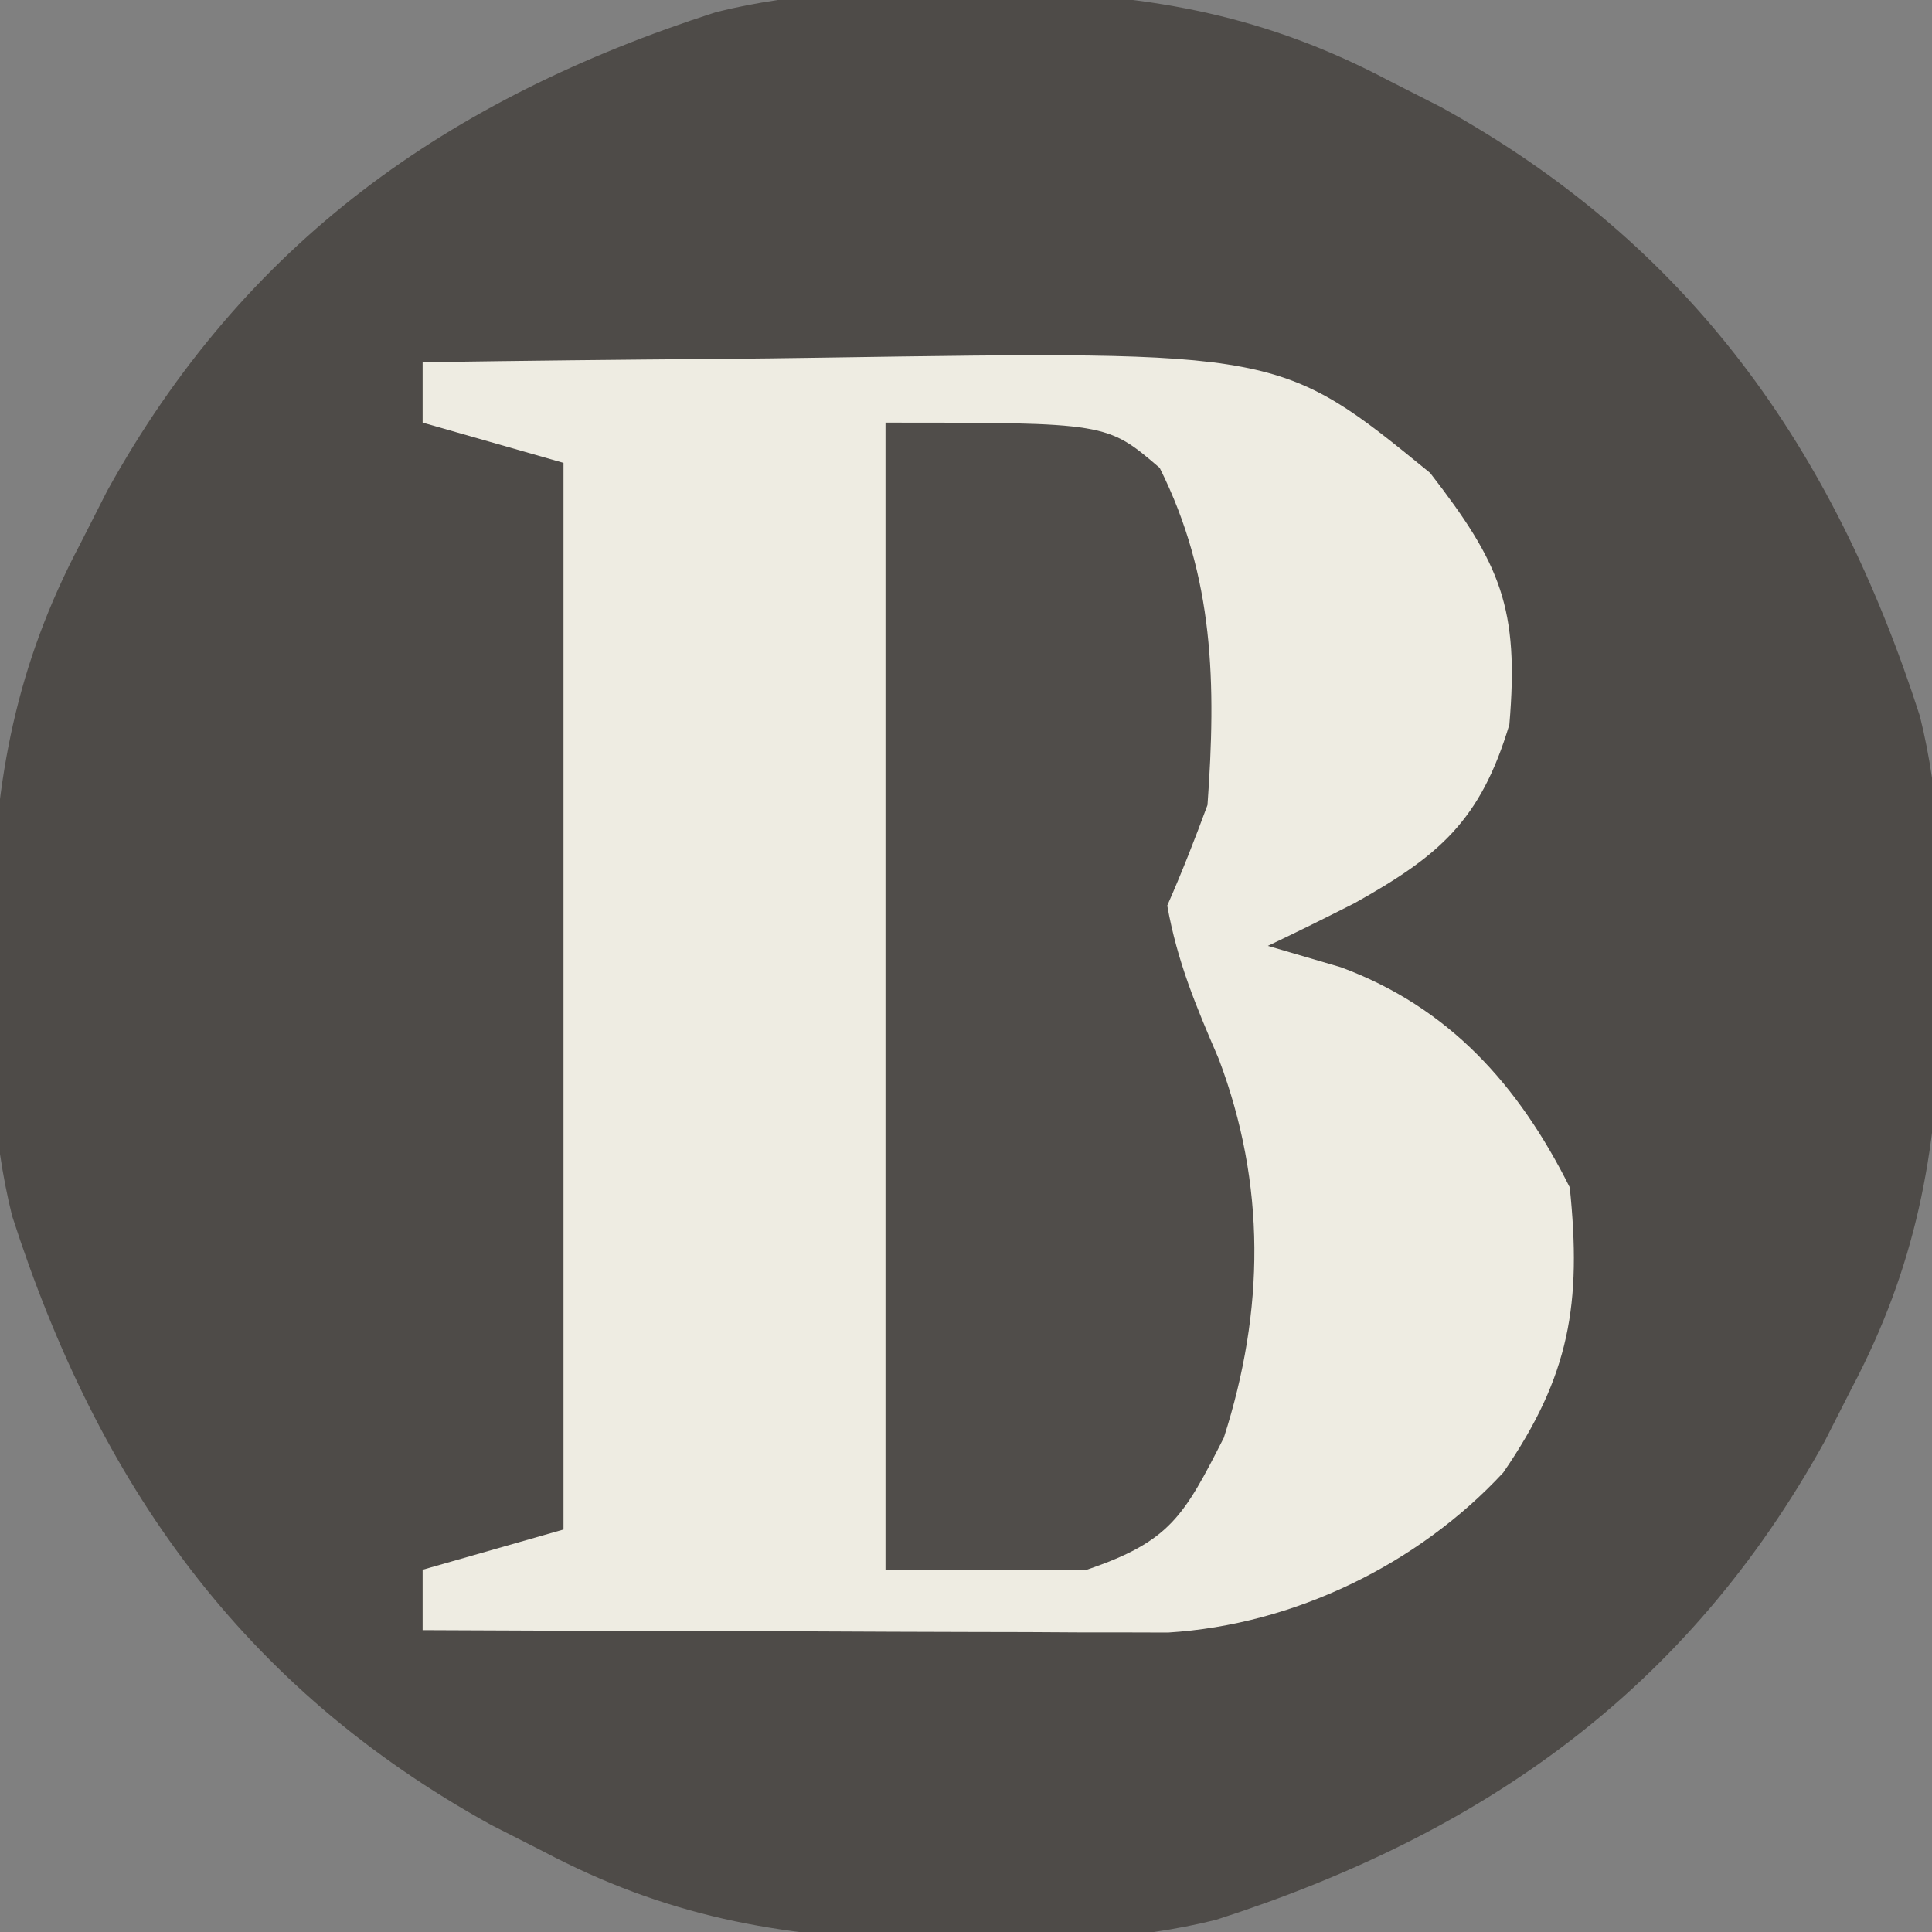
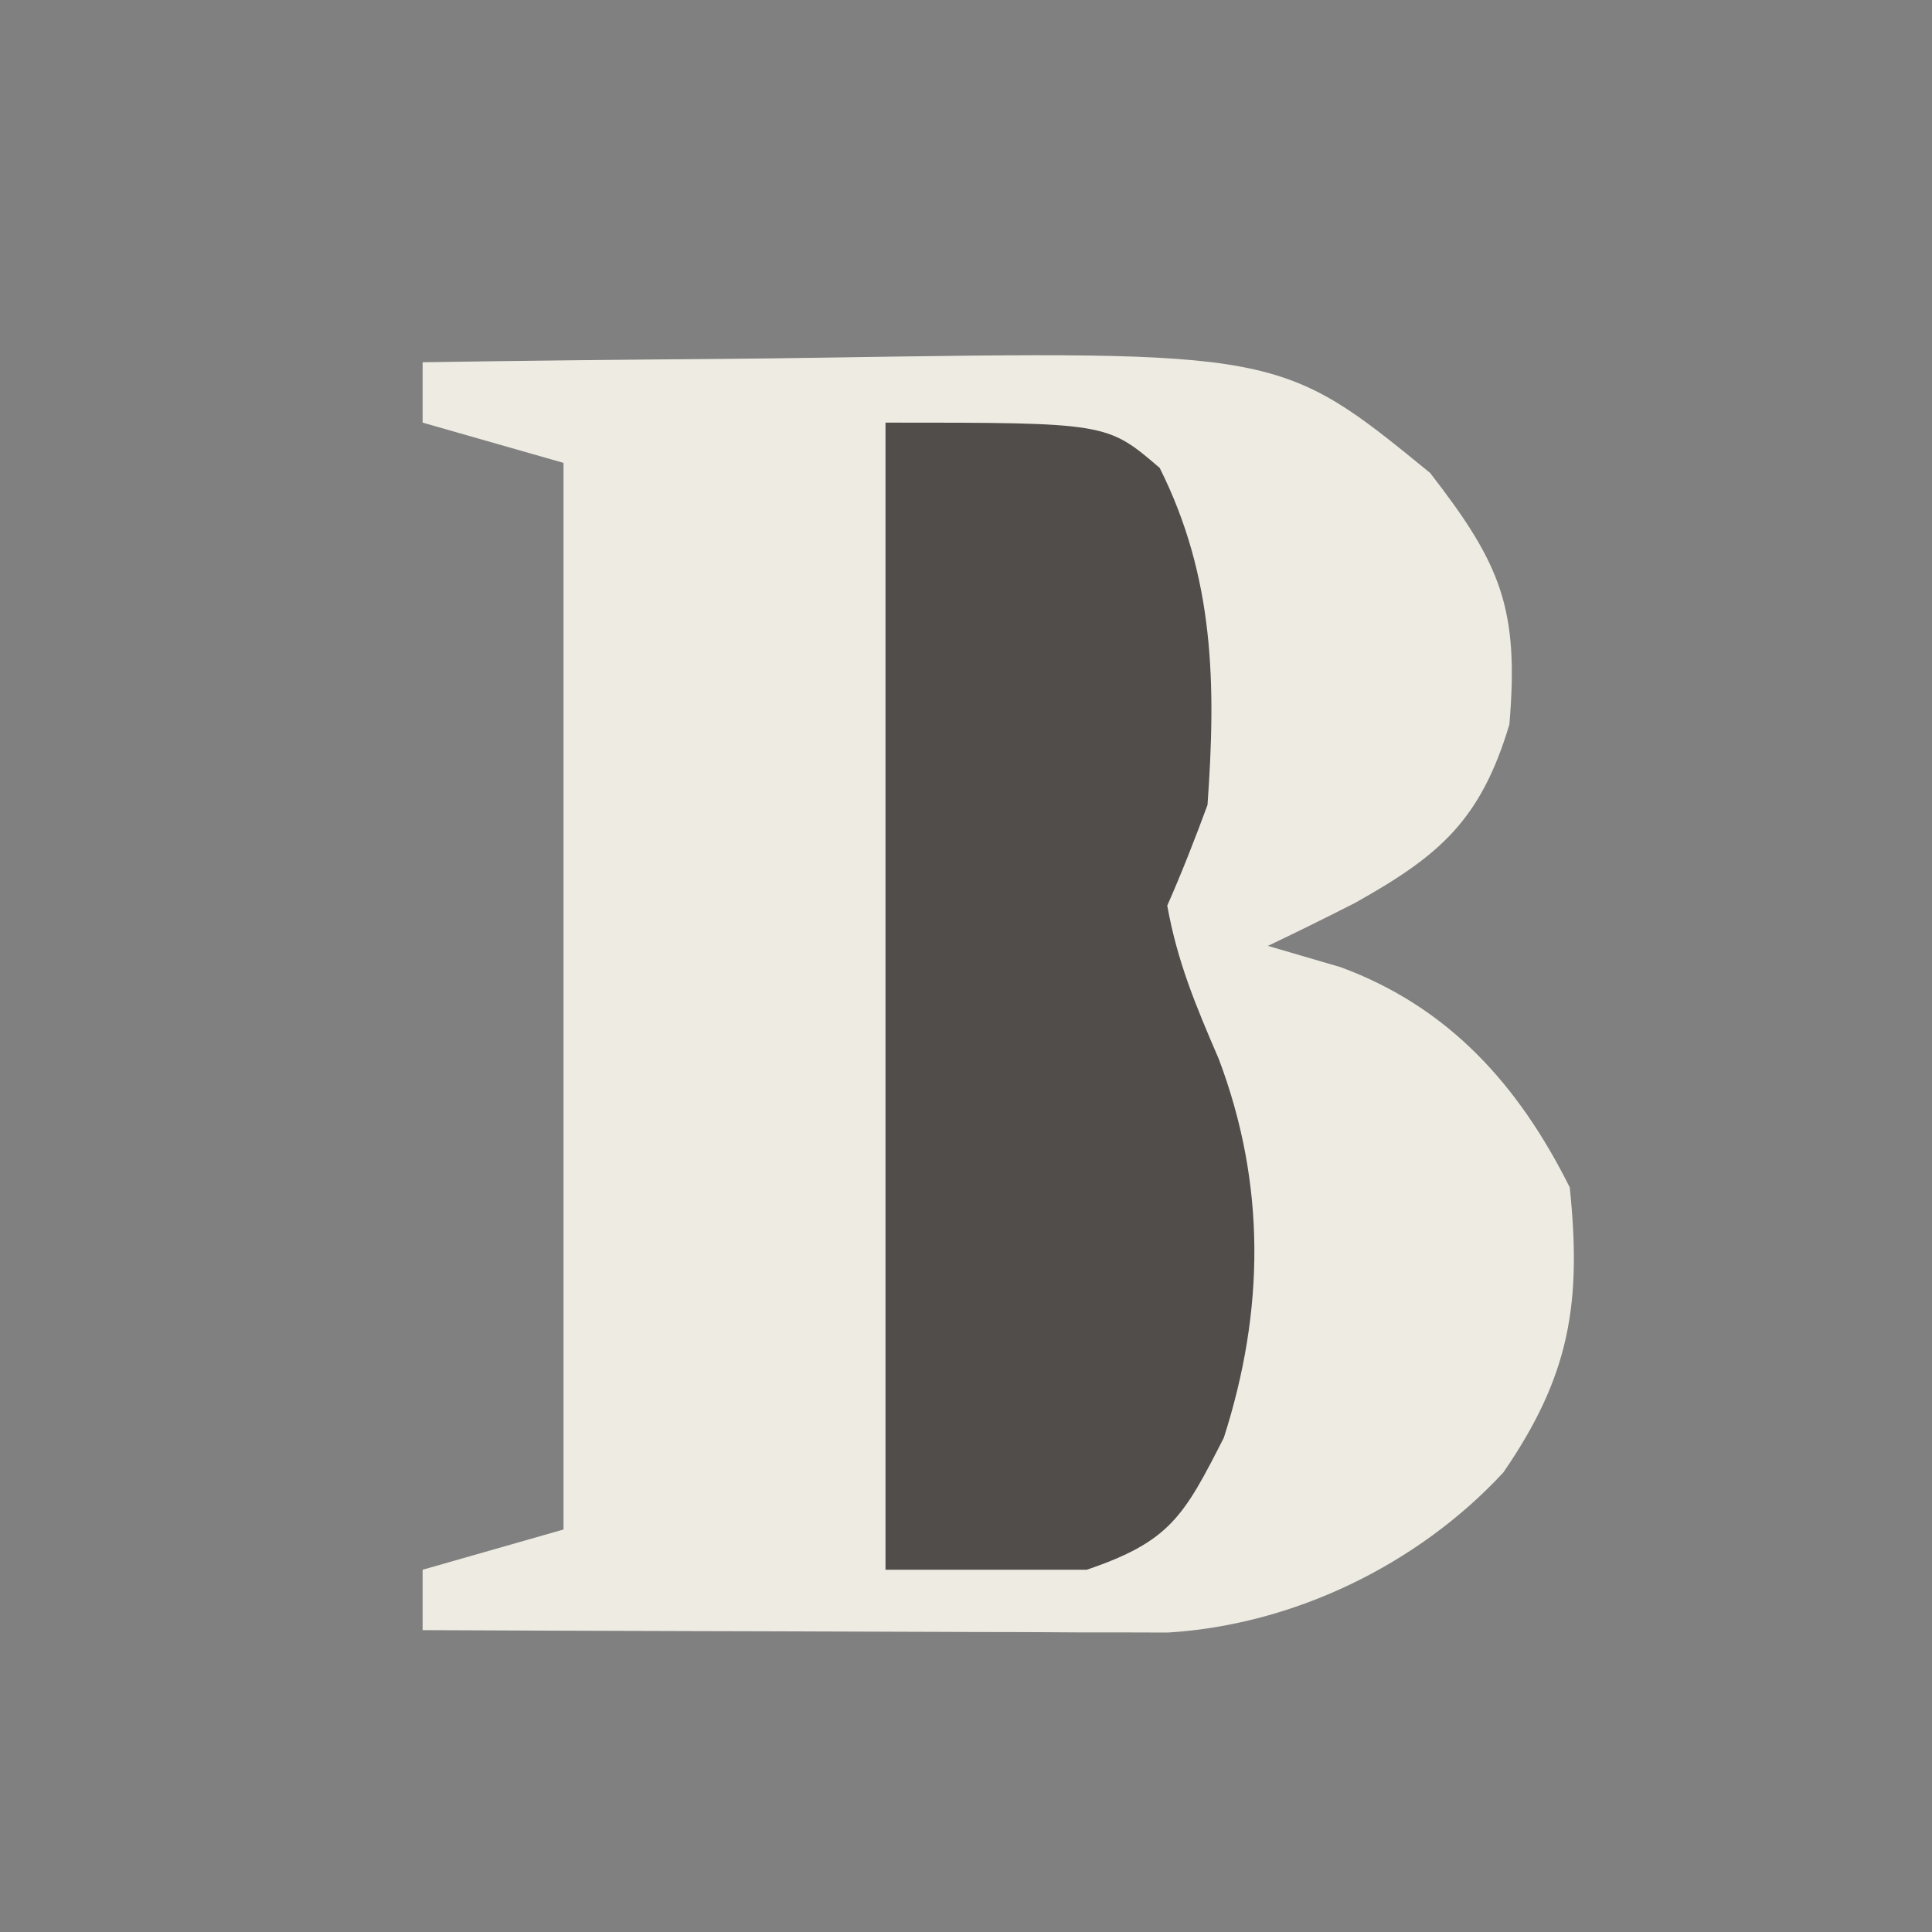
<svg xmlns="http://www.w3.org/2000/svg" version="1.1" width="96" height="96">
  <rect width="100%" height="100%" fill="#808080" stroke="none" />
-   <path d="M0 0 C1.317 0.011 1.317 0.011 2.66 0.023 C9.451 0.195 15.066 1.234 21.125 4.438 C21.982 4.873 22.839 5.309 23.723 5.758 C36.088 12.584 43.23 22.689 47.521 36.013 C48.542 40.111 48.614 44.107 48.562 48.312 C48.555 49.19 48.547 50.068 48.54 50.972 C48.367 57.764 47.329 63.378 44.125 69.438 C43.471 70.723 43.471 70.723 42.805 72.035 C35.979 84.4 25.874 91.543 12.55 95.833 C8.452 96.855 4.456 96.926 0.25 96.875 C-0.628 96.867 -1.505 96.86 -2.41 96.852 C-9.201 96.68 -14.816 95.641 -20.875 92.438 C-22.161 91.784 -22.161 91.784 -23.473 91.117 C-35.838 84.291 -42.98 74.186 -47.271 60.862 C-48.292 56.764 -48.364 52.768 -48.312 48.562 C-48.305 47.685 -48.297 46.807 -48.29 45.903 C-48.117 39.111 -47.079 33.497 -43.875 27.438 C-43.439 26.58 -43.004 25.723 -42.555 24.84 C-35.729 12.475 -25.624 5.332 -12.3 1.042 C-8.202 0.02 -4.206 -0.051 0 0 Z " fill="#4E4B48" transform="translate(47.875,-0.438)" />
-   <path d="M0 0 C4.926 -0.075 9.851 -0.129 14.777 -0.165 C16.448 -0.18 18.118 -0.2 19.789 -0.226 C42.621 -0.575 42.621 -0.575 50.062 5.5 C53.575 10.032 54.489 12.227 54 18 C52.568 22.773 50.524 24.518 46.312 26.875 C44.883 27.6 43.448 28.314 42 29 C43.794 29.526 43.794 29.526 45.625 30.062 C51.002 32.049 54.459 35.917 57 41 C57.596 46.766 57.007 50.366 53.695 55.172 C49.454 59.745 43.281 62.738 37.038 63.12 C36.012 63.117 36.012 63.117 34.966 63.114 C33.795 63.113 33.795 63.113 32.601 63.113 C31.768 63.108 30.936 63.103 30.078 63.098 C29.218 63.096 28.358 63.095 27.472 63.093 C24.731 63.088 21.991 63.075 19.25 63.062 C17.389 63.057 15.529 63.053 13.668 63.049 C9.112 63.038 4.556 63.021 0 63 C0 62.01 0 61.02 0 60 C2.31 59.34 4.62 58.68 7 58 C7 40.51 7 23.02 7 5 C4.69 4.34 2.38 3.68 0 3 C0 2.01 0 1.02 0 0 Z " fill="#EEECE2" transform="translate(21,18)" />
+   <path d="M0 0 C4.926 -0.075 9.851 -0.129 14.777 -0.165 C16.448 -0.18 18.118 -0.2 19.789 -0.226 C42.621 -0.575 42.621 -0.575 50.062 5.5 C53.575 10.032 54.489 12.227 54 18 C52.568 22.773 50.524 24.518 46.312 26.875 C44.883 27.6 43.448 28.314 42 29 C43.794 29.526 43.794 29.526 45.625 30.062 C51.002 32.049 54.459 35.917 57 41 C57.596 46.766 57.007 50.366 53.695 55.172 C49.454 59.745 43.281 62.738 37.038 63.12 C36.012 63.117 36.012 63.117 34.966 63.114 C33.795 63.113 33.795 63.113 32.601 63.113 C31.768 63.108 30.936 63.103 30.078 63.098 C29.218 63.096 28.358 63.095 27.472 63.093 C17.389 63.057 15.529 63.053 13.668 63.049 C9.112 63.038 4.556 63.021 0 63 C0 62.01 0 61.02 0 60 C2.31 59.34 4.62 58.68 7 58 C7 40.51 7 23.02 7 5 C4.69 4.34 2.38 3.68 0 3 C0 2.01 0 1.02 0 0 Z " fill="#EEECE2" transform="translate(21,18)" />
  <path d="M0 0 C11 0 11 0 13.625 2.25 C16.349 7.698 16.43 12.99 16 19 C15.378 20.684 14.725 22.358 14 24 C14.506 26.805 15.417 28.967 16.562 31.625 C18.911 37.848 18.841 44.12 16.812 50.438 C14.816 54.362 14.132 55.593 10 57 C6.7 57 3.4 57 0 57 C0 38.19 0 19.38 0 0 Z " fill="#504D4A" transform="translate(44,21)" />
</svg>